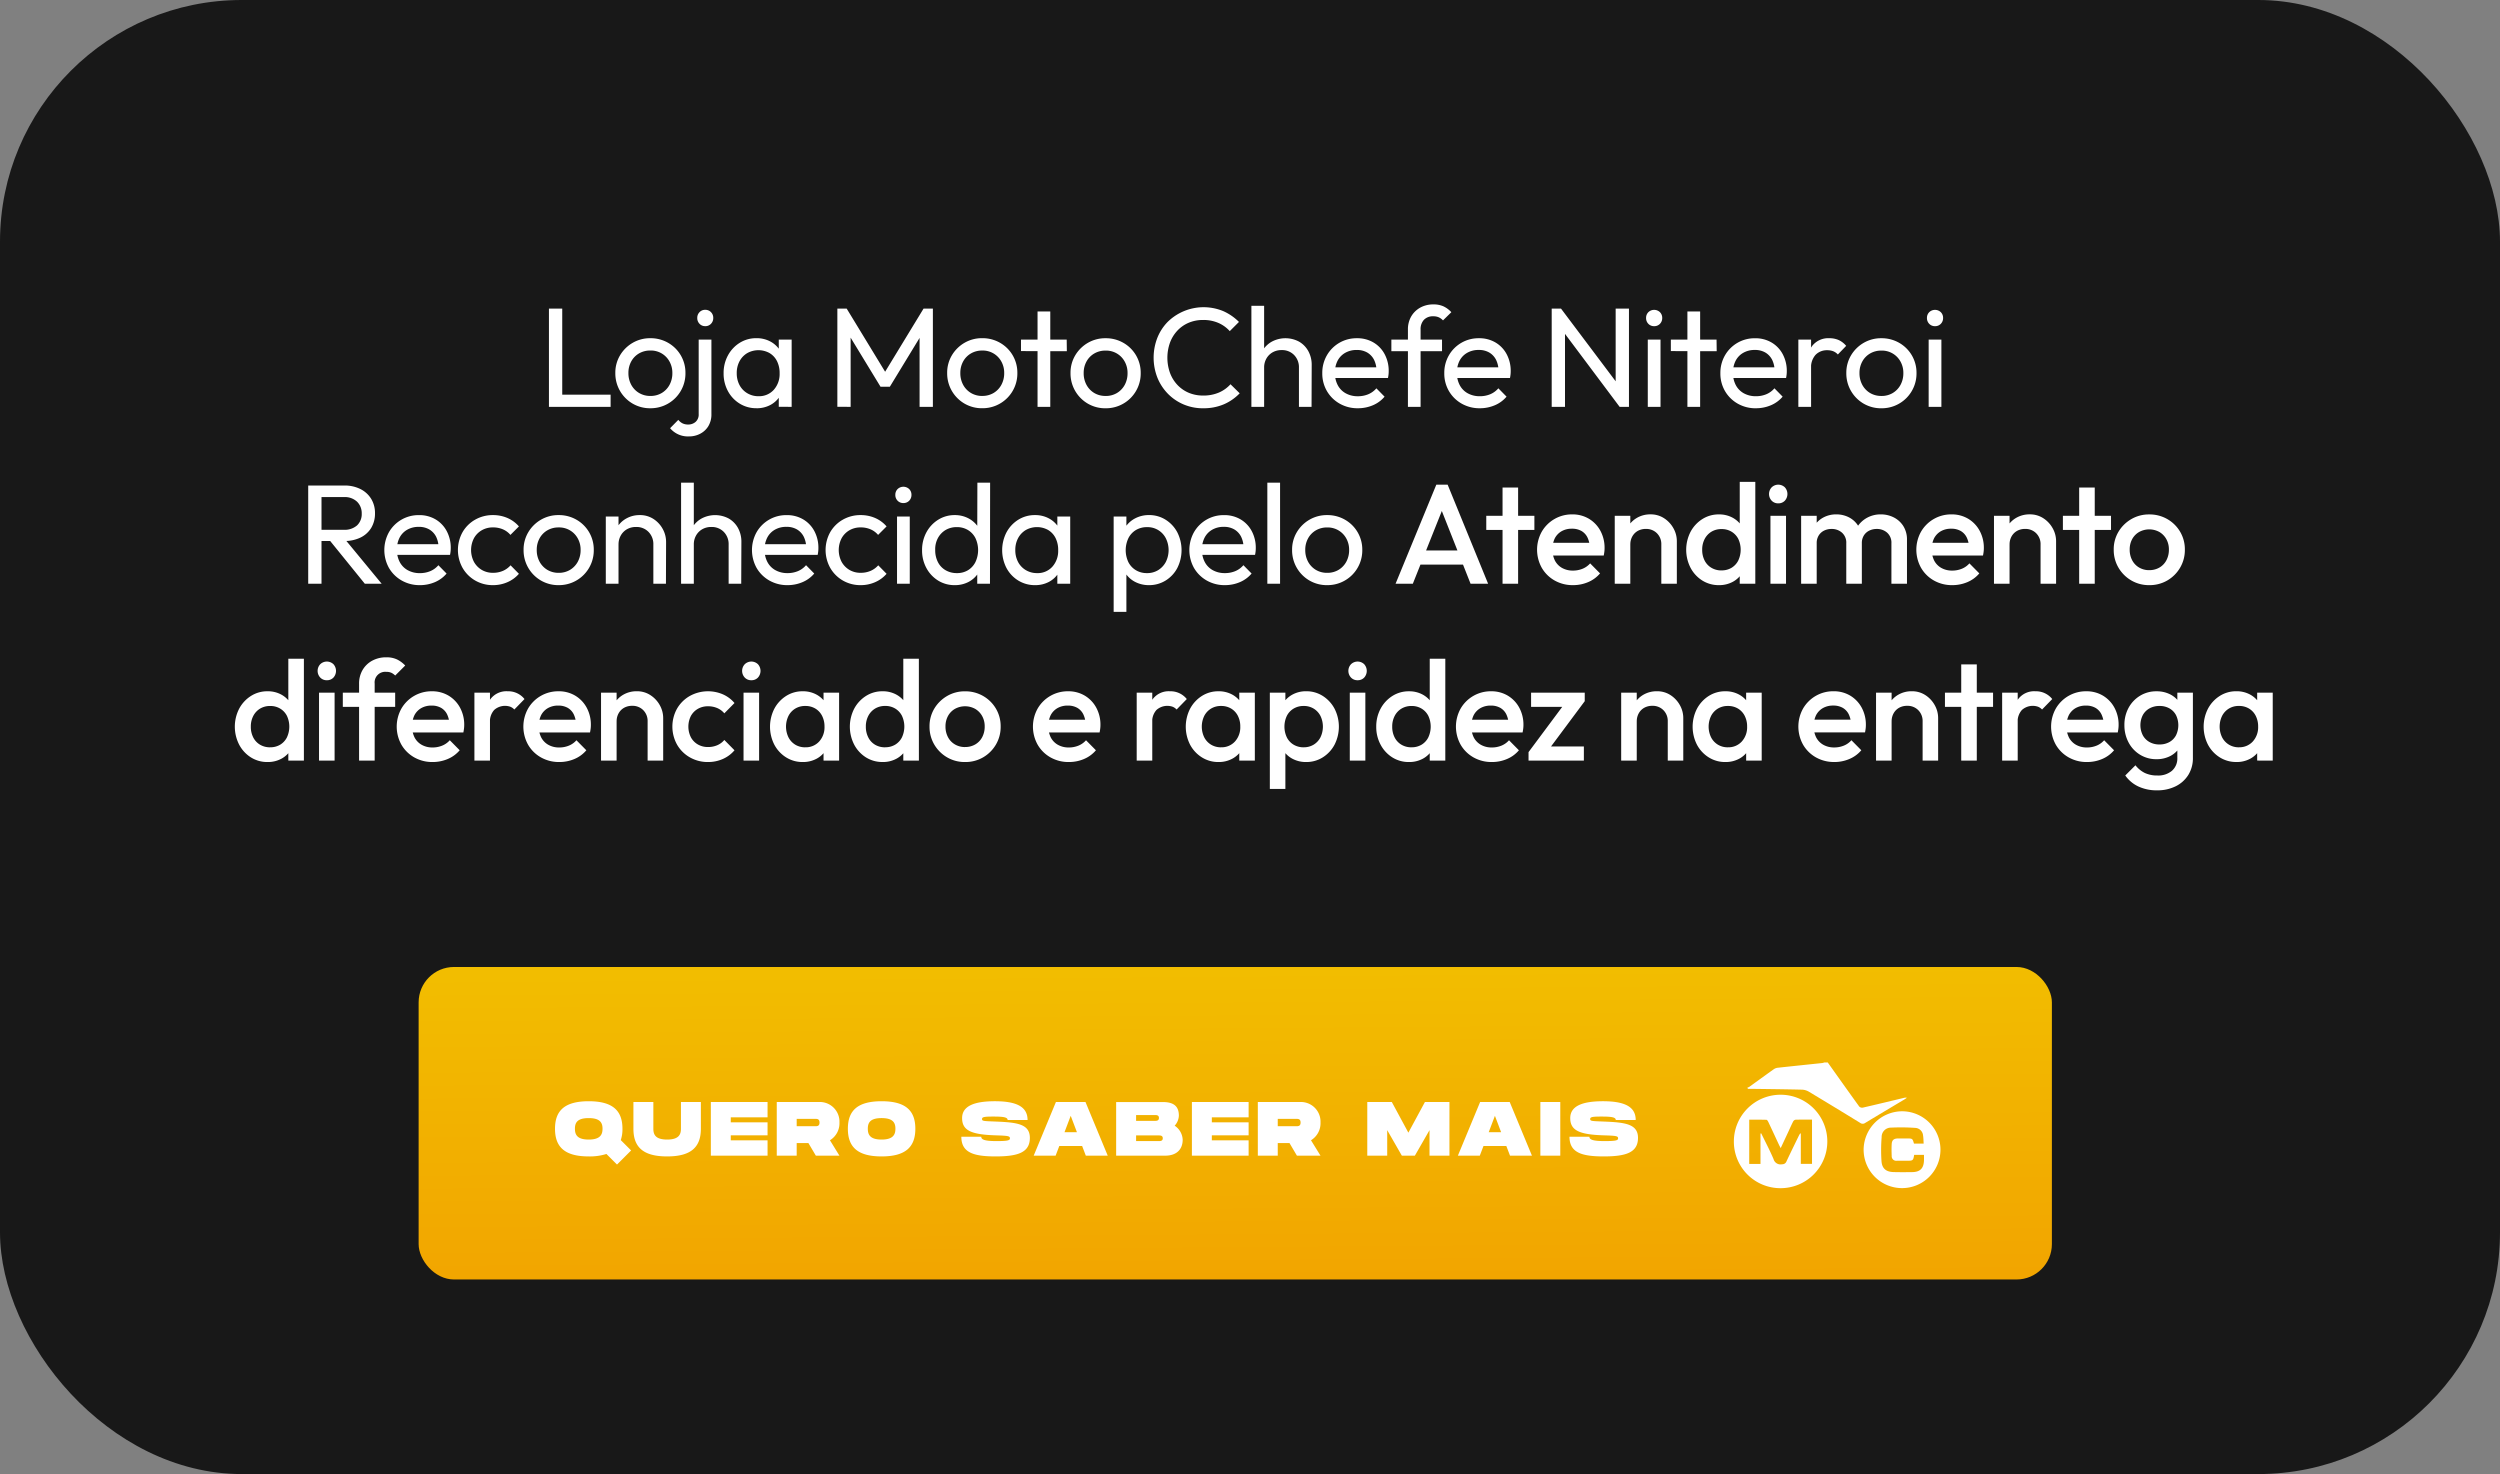
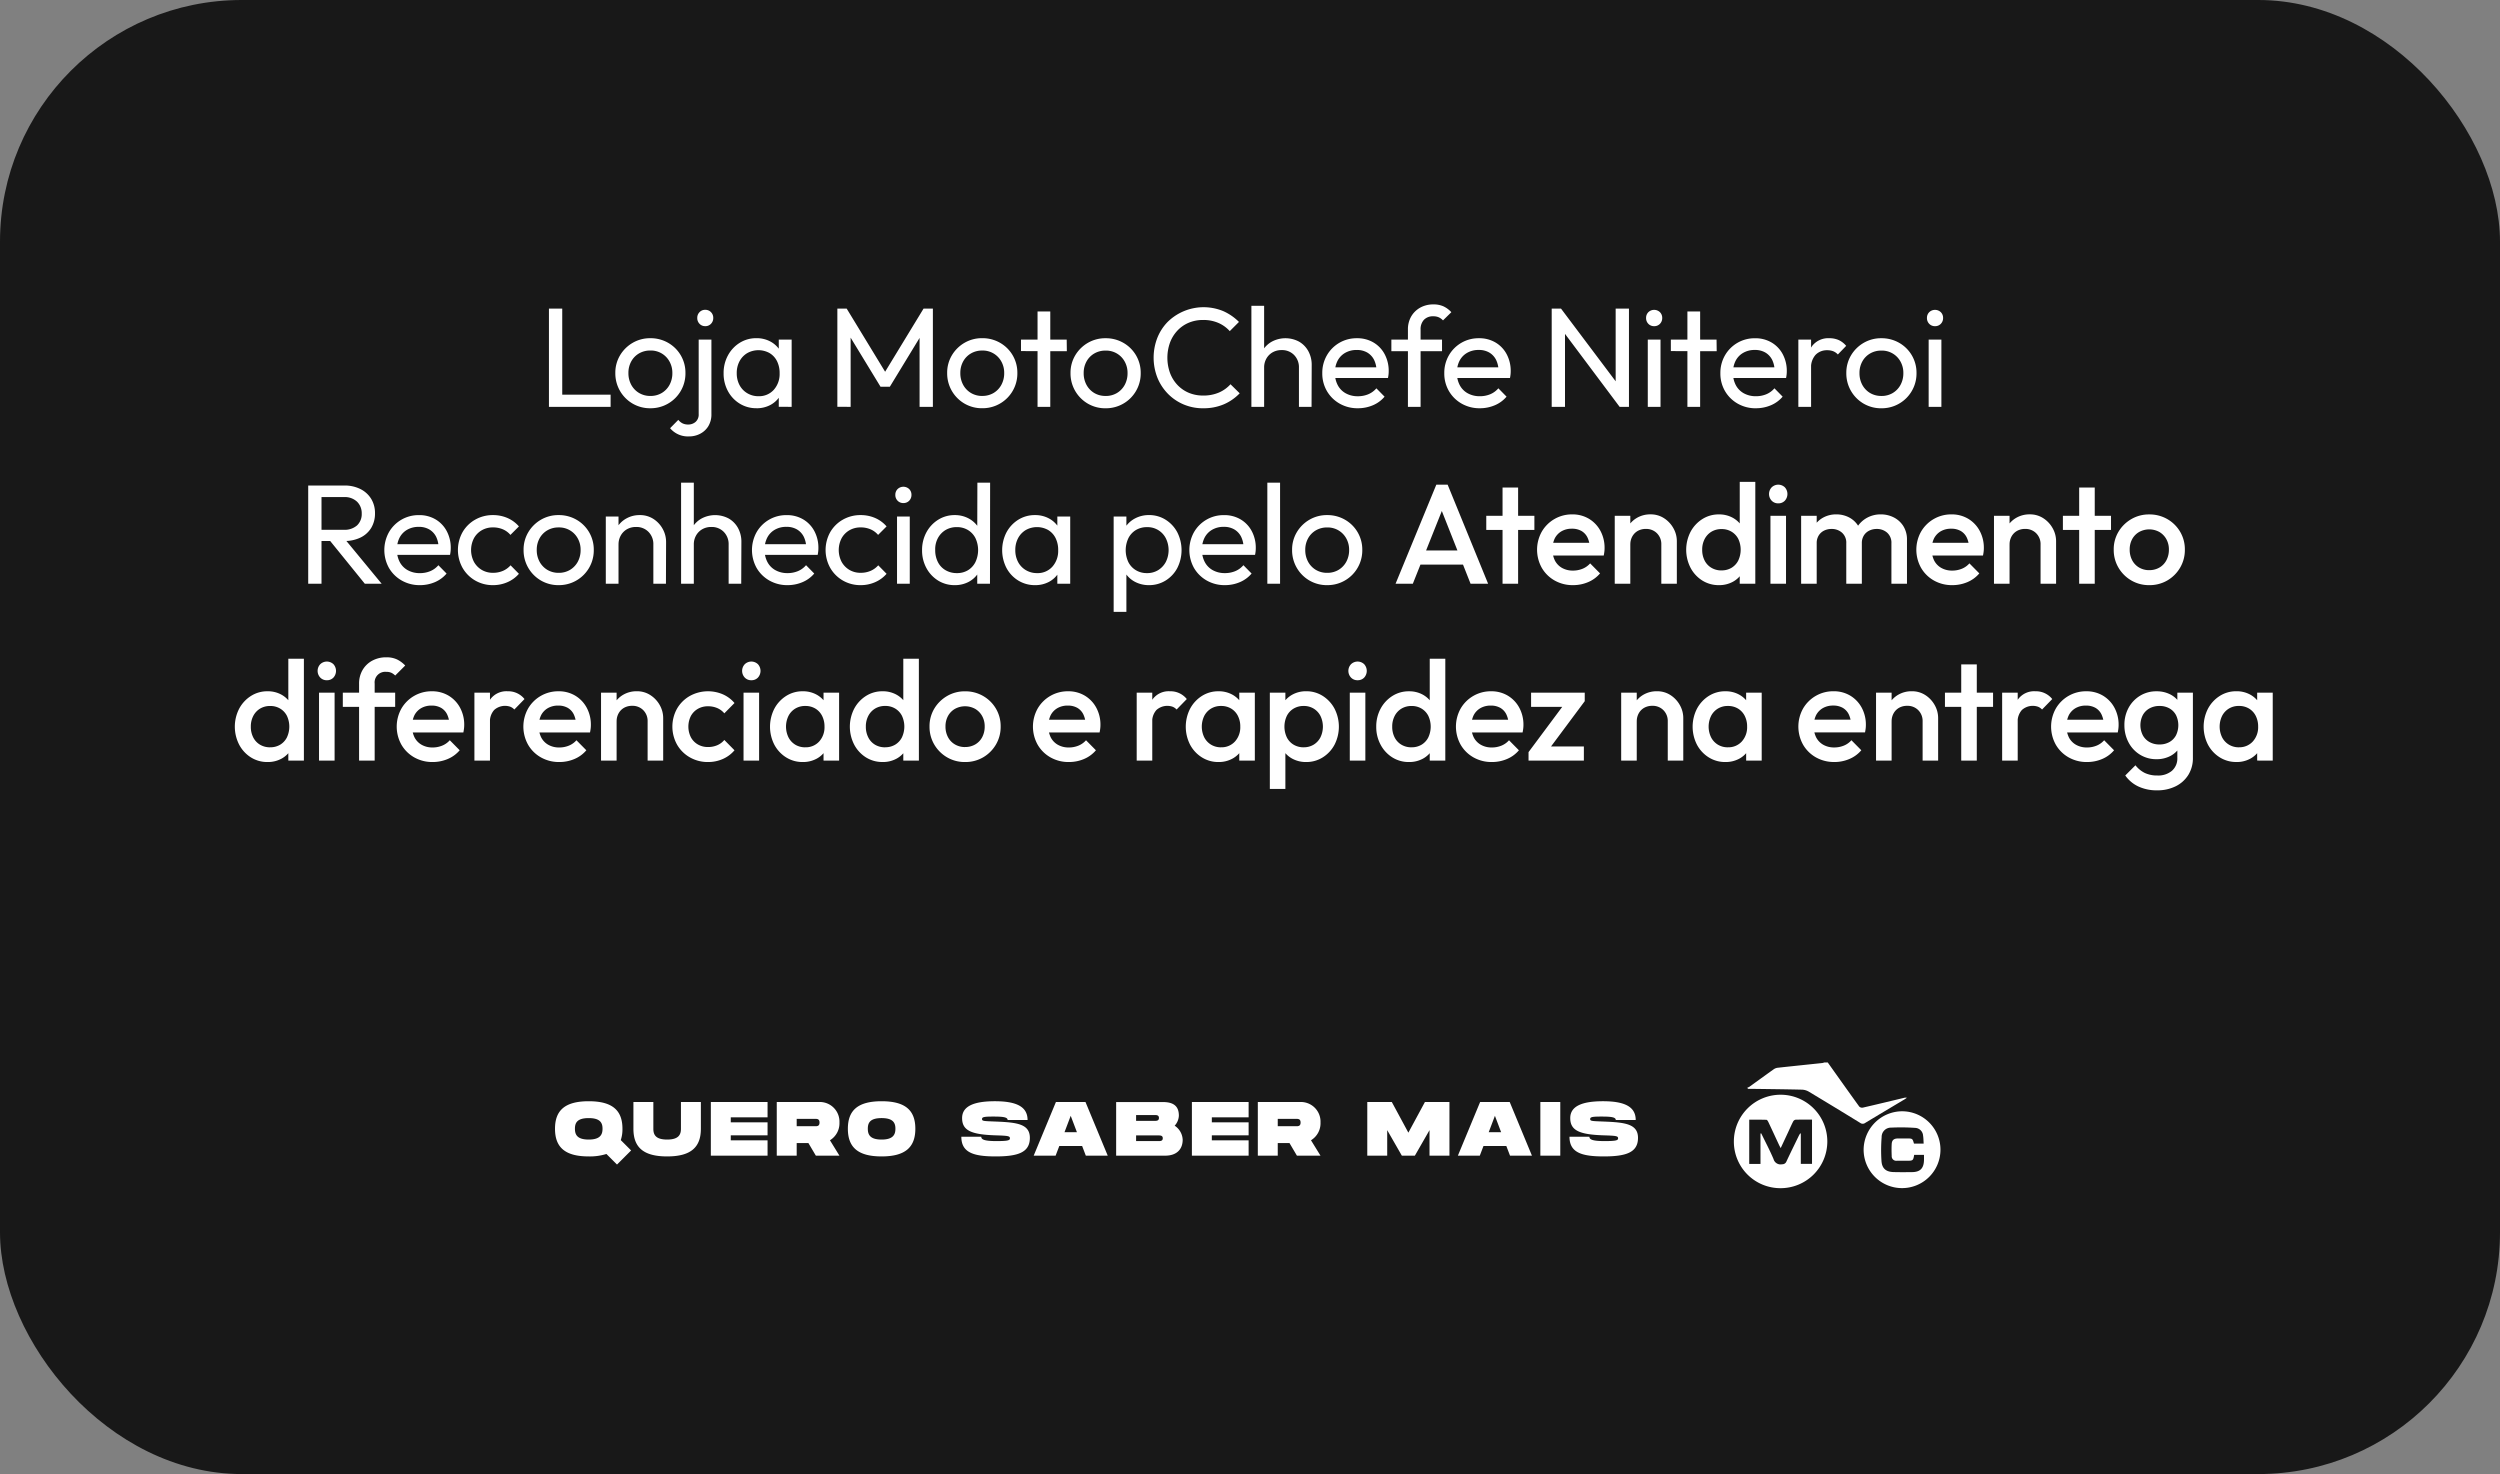
<svg xmlns="http://www.w3.org/2000/svg" width="424" height="250" viewBox="0 0 424 250">
  <rect x="0" y="0" width="424" height="250" fill="#808080" stroke="none" />
  <defs>
    <linearGradient id="a" x1="0.342" y1="-0.314" x2="0.425" y2="1.828" gradientUnits="objectBoundingBox">
      <stop offset="0" stop-color="#f2c500" />
      <stop offset="1" stop-color="#f29100" />
    </linearGradient>
  </defs>
  <g transform="translate(-5748 -4984)">
    <rect width="424" height="250" rx="41" transform="translate(5748 4984)" fill="#181818" />
    <path d="M72.1,24V7.344h2.256V24Zm1.512,0,.024-2.064H82.56V24Zm15.7.24a5.844,5.844,0,0,1-3.024-.792,5.915,5.915,0,0,1-2.928-5.184,5.735,5.735,0,0,1,.792-2.988,5.972,5.972,0,0,1,2.136-2.124A5.844,5.844,0,0,1,89.3,12.36a5.932,5.932,0,0,1,3.012.78,5.814,5.814,0,0,1,2.94,5.124A5.892,5.892,0,0,1,89.3,24.24Zm0-2.088a3.659,3.659,0,0,0,1.92-.5,3.589,3.589,0,0,0,1.32-1.38,4.1,4.1,0,0,0,.48-2,3.906,3.906,0,0,0-.492-1.968A3.579,3.579,0,0,0,89.3,14.448a3.728,3.728,0,0,0-1.92.492,3.525,3.525,0,0,0-1.32,1.356,3.984,3.984,0,0,0-.48,1.968,4.1,4.1,0,0,0,.48,2,3.589,3.589,0,0,0,1.32,1.38A3.659,3.659,0,0,0,89.3,22.152Zm6.552,6.864a3.952,3.952,0,0,1-3.216-1.392l1.392-1.416a2.2,2.2,0,0,0,.732.6,2.155,2.155,0,0,0,.948.192,1.878,1.878,0,0,0,1.248-.444,1.642,1.642,0,0,0,.528-1.332V12.6h2.16V25.2a3.853,3.853,0,0,1-.528,2.088,3.521,3.521,0,0,1-1.392,1.284A4.036,4.036,0,0,1,95.856,29.016Zm2.736-18.7a1.282,1.282,0,0,1-.96-.4,1.373,1.373,0,0,1-.384-1,1.343,1.343,0,0,1,.384-.972,1.282,1.282,0,0,1,.96-.4,1.311,1.311,0,0,1,.984.4,1.343,1.343,0,0,1,.384.972,1.373,1.373,0,0,1-.384,1A1.311,1.311,0,0,1,98.592,10.32Zm8.688,13.92a5.31,5.31,0,0,1-2.832-.78,5.565,5.565,0,0,1-2-2.124,6.218,6.218,0,0,1-.732-3.024,6.218,6.218,0,0,1,.732-3.024,5.688,5.688,0,0,1,1.992-2.136,5.232,5.232,0,0,1,2.844-.792,4.874,4.874,0,0,1,2.316.54,4.33,4.33,0,0,1,2.34,3.684v3.432a4.48,4.48,0,0,1-.684,2.184,4.27,4.27,0,0,1-1.632,1.5A4.926,4.926,0,0,1,107.28,24.24Zm.36-2.04a3.322,3.322,0,0,0,2.592-1.092,4.018,4.018,0,0,0,.984-2.8,4.483,4.483,0,0,0-.444-2.052,3.307,3.307,0,0,0-1.26-1.368,3.881,3.881,0,0,0-3.8.012,3.53,3.53,0,0,0-1.3,1.38,4.187,4.187,0,0,0-.468,2,4.239,4.239,0,0,0,.468,2.028,3.5,3.5,0,0,0,1.308,1.38A3.659,3.659,0,0,0,107.64,22.2Zm3.432,1.8V20.928l.408-2.784-.408-2.76V12.6h2.184V24Zm9.936,0V7.344h1.584l7.056,11.592h-1.08l7.056-11.592h1.584V24h-2.256V11.3l.528.144-5.568,9.144h-1.584l-5.568-9.144.5-.144V24Zm24.576.24a5.844,5.844,0,0,1-3.024-.792,5.915,5.915,0,0,1-2.928-5.184,5.735,5.735,0,0,1,.792-2.988,5.972,5.972,0,0,1,2.136-2.124,5.844,5.844,0,0,1,3.024-.792,5.932,5.932,0,0,1,3.012.78,5.814,5.814,0,0,1,2.94,5.124,5.892,5.892,0,0,1-5.952,5.976Zm0-2.088a3.659,3.659,0,0,0,1.92-.5,3.589,3.589,0,0,0,1.32-1.38,4.1,4.1,0,0,0,.48-2,3.906,3.906,0,0,0-.492-1.968,3.579,3.579,0,0,0-3.228-1.848,3.728,3.728,0,0,0-1.92.492,3.525,3.525,0,0,0-1.32,1.356,3.984,3.984,0,0,0-.48,1.968,4.1,4.1,0,0,0,.48,2,3.589,3.589,0,0,0,1.32,1.38A3.659,3.659,0,0,0,145.584,22.152ZM154.968,24V7.824h2.16V24Zm-2.808-9.456V12.6h7.752l.024,1.968Zm14.352,9.7a5.844,5.844,0,0,1-3.024-.792,5.915,5.915,0,0,1-2.928-5.184,5.735,5.735,0,0,1,.792-2.988,5.972,5.972,0,0,1,2.136-2.124,5.844,5.844,0,0,1,3.024-.792,5.932,5.932,0,0,1,3.012.78,5.814,5.814,0,0,1,2.94,5.124,5.892,5.892,0,0,1-5.952,5.976Zm0-2.088a3.659,3.659,0,0,0,1.92-.5,3.589,3.589,0,0,0,1.32-1.38,4.1,4.1,0,0,0,.48-2,3.906,3.906,0,0,0-.492-1.968,3.579,3.579,0,0,0-3.228-1.848,3.728,3.728,0,0,0-1.92.492,3.525,3.525,0,0,0-1.32,1.356,3.984,3.984,0,0,0-.48,1.968,4.1,4.1,0,0,0,.48,2,3.589,3.589,0,0,0,1.32,1.38A3.659,3.659,0,0,0,166.512,22.152Zm16.544,2.088a8.36,8.36,0,0,1-3.336-.66,8.188,8.188,0,0,1-2.676-1.836,8.337,8.337,0,0,1-1.764-2.736,9.294,9.294,0,0,1,0-6.7,8.2,8.2,0,0,1,1.764-2.724,8.7,8.7,0,0,1,9.444-1.812,8.86,8.86,0,0,1,2.64,1.824l-1.56,1.56a5.569,5.569,0,0,0-1.932-1.392,6.381,6.381,0,0,0-2.6-.5,6.148,6.148,0,0,0-2.424.468,5.638,5.638,0,0,0-1.92,1.332,6.042,6.042,0,0,0-1.26,2.04,7.648,7.648,0,0,0,0,5.136,6.042,6.042,0,0,0,1.26,2.04,5.638,5.638,0,0,0,1.92,1.332,6.148,6.148,0,0,0,2.424.468,6.588,6.588,0,0,0,2.712-.516,5.675,5.675,0,0,0,1.944-1.4l1.56,1.536a8.266,8.266,0,0,1-2.7,1.872A8.686,8.686,0,0,1,183.056,24.24ZM199.3,24V17.352a2.94,2.94,0,0,0-.816-2.136,2.814,2.814,0,0,0-2.112-.84,3.023,3.023,0,0,0-1.548.384,2.815,2.815,0,0,0-1.044,1.056,3.041,3.041,0,0,0-.384,1.536l-.888-.5a4.561,4.561,0,0,1,.576-2.3,4.246,4.246,0,0,1,1.6-1.6,4.9,4.9,0,0,1,4.632-.012,4.161,4.161,0,0,1,1.572,1.608,4.793,4.793,0,0,1,.576,2.376L201.44,24Zm-8.064,0V6.864h2.16V24Zm18.048.24a6.091,6.091,0,0,1-3.072-.78,5.794,5.794,0,0,1-2.16-2.124,5.89,5.89,0,0,1-.792-3.048,5.913,5.913,0,0,1,.78-3.024,5.776,5.776,0,0,1,5.1-2.9,5.37,5.37,0,0,1,2.8.72,5.051,5.051,0,0,1,1.9,1.992,5.984,5.984,0,0,1,.684,2.88q0,.24-.024.516a5.9,5.9,0,0,1-.1.636h-9.624V17.3h8.472l-.792.7a4.285,4.285,0,0,0-.408-1.956A3,3,0,0,0,210.9,14.8a3.452,3.452,0,0,0-1.8-.444,3.849,3.849,0,0,0-1.944.48,3.278,3.278,0,0,0-1.3,1.344,4.312,4.312,0,0,0-.456,2.04,4.4,4.4,0,0,0,.48,2.1,3.373,3.373,0,0,0,1.368,1.392,4.139,4.139,0,0,0,2.04.492,4.53,4.53,0,0,0,1.764-.336,3.649,3.649,0,0,0,1.38-1.008l1.392,1.416a5.314,5.314,0,0,1-2,1.464A6.415,6.415,0,0,1,209.288,24.24Zm8.5-.24V10.9a4.333,4.333,0,0,1,.552-2.22,4.035,4.035,0,0,1,1.524-1.5,4.514,4.514,0,0,1,2.268-.552,4,4,0,0,1,1.7.336,4.248,4.248,0,0,1,1.32.984l-1.416,1.392a2.252,2.252,0,0,0-.7-.516,2.195,2.195,0,0,0-.936-.18,2.084,2.084,0,0,0-1.6.6,2.322,2.322,0,0,0-.564,1.656V24Zm-2.808-9.432V12.6h8.592v1.968Zm15,9.672a6.091,6.091,0,0,1-3.072-.78,5.794,5.794,0,0,1-2.16-2.124,5.89,5.89,0,0,1-.792-3.048,5.913,5.913,0,0,1,.78-3.024,5.776,5.776,0,0,1,5.1-2.9,5.37,5.37,0,0,1,2.8.72,5.051,5.051,0,0,1,1.9,1.992,5.984,5.984,0,0,1,.684,2.88q0,.24-.024.516a5.9,5.9,0,0,1-.1.636h-9.624V17.3h8.472l-.792.7a4.285,4.285,0,0,0-.408-1.956,3,3,0,0,0-1.152-1.248,3.452,3.452,0,0,0-1.8-.444,3.849,3.849,0,0,0-1.944.48,3.278,3.278,0,0,0-1.3,1.344,4.312,4.312,0,0,0-.456,2.04,4.4,4.4,0,0,0,.48,2.1,3.373,3.373,0,0,0,1.368,1.392,4.139,4.139,0,0,0,2.04.492,4.53,4.53,0,0,0,1.764-.336,3.649,3.649,0,0,0,1.38-1.008l1.392,1.416a5.314,5.314,0,0,1-2,1.464A6.415,6.415,0,0,1,229.976,24.24ZM242.168,24V7.344h1.584l.672,2.616V24Zm11.52,0L243.464,10.344l.288-3L254,20.976Zm0,0-.672-2.472V7.344h2.256V24Zm4.776,0V12.6h2.16V24Zm1.08-13.68a1.311,1.311,0,0,1-.984-.4,1.373,1.373,0,0,1-.384-1,1.343,1.343,0,0,1,.384-.972,1.421,1.421,0,0,1,1.968,0,1.343,1.343,0,0,1,.384.972,1.373,1.373,0,0,1-.384,1A1.311,1.311,0,0,1,259.544,10.32ZM265.184,24V7.824h2.16V24Zm-2.808-9.456V12.6h7.752l.024,1.968Zm14.424,9.7a6.091,6.091,0,0,1-3.072-.78,5.794,5.794,0,0,1-2.16-2.124,5.89,5.89,0,0,1-.792-3.048,5.913,5.913,0,0,1,.78-3.024,5.776,5.776,0,0,1,5.1-2.9,5.37,5.37,0,0,1,2.8.72,5.051,5.051,0,0,1,1.9,1.992,5.984,5.984,0,0,1,.684,2.88q0,.24-.024.516a5.894,5.894,0,0,1-.1.636h-9.624V17.3h8.472l-.792.7a4.285,4.285,0,0,0-.408-1.956,3,3,0,0,0-1.152-1.248,3.452,3.452,0,0,0-1.8-.444,3.849,3.849,0,0,0-1.944.48,3.278,3.278,0,0,0-1.3,1.344,4.313,4.313,0,0,0-.456,2.04,4.4,4.4,0,0,0,.48,2.1,3.373,3.373,0,0,0,1.368,1.392,4.139,4.139,0,0,0,2.04.492,4.53,4.53,0,0,0,1.764-.336,3.649,3.649,0,0,0,1.38-1.008l1.392,1.416a5.313,5.313,0,0,1-2,1.464A6.415,6.415,0,0,1,276.8,24.24ZM284,24V12.6h2.16V24Zm2.16-6.5-.816-.36a5.521,5.521,0,0,1,1.008-3.48,3.459,3.459,0,0,1,2.9-1.3,3.9,3.9,0,0,1,1.56.3,3.624,3.624,0,0,1,1.3,1L290.7,15.12a2.159,2.159,0,0,0-.792-.552A2.772,2.772,0,0,0,288.9,14.4a2.665,2.665,0,0,0-1.968.768A3.165,3.165,0,0,0,286.16,17.5Zm11.928,6.744a5.844,5.844,0,0,1-3.024-.792,5.915,5.915,0,0,1-2.928-5.184,5.735,5.735,0,0,1,.792-2.988,5.973,5.973,0,0,1,2.136-2.124,5.844,5.844,0,0,1,3.024-.792,5.932,5.932,0,0,1,3.012.78,5.814,5.814,0,0,1,2.94,5.124,5.892,5.892,0,0,1-5.952,5.976Zm0-2.088a3.659,3.659,0,0,0,1.92-.5,3.59,3.59,0,0,0,1.32-1.38,4.1,4.1,0,0,0,.48-2,3.906,3.906,0,0,0-.492-1.968,3.579,3.579,0,0,0-3.228-1.848,3.728,3.728,0,0,0-1.92.492,3.525,3.525,0,0,0-1.32,1.356,3.984,3.984,0,0,0-.48,1.968,4.1,4.1,0,0,0,.48,2,3.59,3.59,0,0,0,1.32,1.38A3.659,3.659,0,0,0,298.088,22.152ZM306.1,24V12.6h2.16V24Zm1.08-13.68a1.311,1.311,0,0,1-.984-.4,1.373,1.373,0,0,1-.384-1,1.343,1.343,0,0,1,.384-.972,1.421,1.421,0,0,1,1.968,0,1.343,1.343,0,0,1,.384.972,1.373,1.373,0,0,1-.384,1A1.311,1.311,0,0,1,307.184,10.32ZM32.784,46.752v-1.9H37.3a3.171,3.171,0,0,0,2.256-.744,2.633,2.633,0,0,0,.792-2.016,2.723,2.723,0,0,0-.78-1.992,3.01,3.01,0,0,0-2.244-.792H32.784V37.344h4.608a5.9,5.9,0,0,1,2.76.612,4.465,4.465,0,0,1,1.812,1.668,4.606,4.606,0,0,1,.636,2.424,4.7,4.7,0,0,1-.636,2.472,4.306,4.306,0,0,1-1.812,1.644,6.1,6.1,0,0,1-2.76.588ZM31.272,54V37.344h2.256V54Zm9.6,0-6.048-7.464,2.136-.744L43.728,54Zm9.336.24a6.091,6.091,0,0,1-3.072-.78,5.794,5.794,0,0,1-2.16-2.124,6.257,6.257,0,0,1-.012-6.072,5.776,5.776,0,0,1,5.1-2.9,5.37,5.37,0,0,1,2.8.72,5.051,5.051,0,0,1,1.9,1.992,5.984,5.984,0,0,1,.684,2.88q0,.24-.024.516a5.9,5.9,0,0,1-.1.636H45.7V47.3h8.472l-.792.7a4.285,4.285,0,0,0-.408-1.956A3,3,0,0,0,51.816,44.8a3.452,3.452,0,0,0-1.8-.444,3.849,3.849,0,0,0-1.944.48,3.278,3.278,0,0,0-1.3,1.344,4.312,4.312,0,0,0-.456,2.04,4.4,4.4,0,0,0,.48,2.1,3.373,3.373,0,0,0,1.368,1.392,4.139,4.139,0,0,0,2.04.492,4.53,4.53,0,0,0,1.764-.336,3.649,3.649,0,0,0,1.38-1.008l1.392,1.416a5.314,5.314,0,0,1-2,1.464A6.415,6.415,0,0,1,50.208,54.24Zm12.408,0a5.908,5.908,0,0,1-3.036-.792A5.792,5.792,0,0,1,57.444,51.3a6.229,6.229,0,0,1,0-6.036A5.729,5.729,0,0,1,59.58,43.14a5.978,5.978,0,0,1,3.036-.78,6.056,6.056,0,0,1,2.448.492,5.43,5.43,0,0,1,1.944,1.428l-1.44,1.44a3.428,3.428,0,0,0-1.284-.948,4.191,4.191,0,0,0-1.668-.324,3.728,3.728,0,0,0-1.92.492,3.525,3.525,0,0,0-1.32,1.356,4.373,4.373,0,0,0,0,3.984,3.613,3.613,0,0,0,1.32,1.368,3.659,3.659,0,0,0,1.92.5,4.191,4.191,0,0,0,1.668-.324,3.643,3.643,0,0,0,1.308-.948l1.416,1.44a5.431,5.431,0,0,1-1.932,1.416A6.015,6.015,0,0,1,62.616,54.24Zm11.136,0a5.844,5.844,0,0,1-3.024-.792A5.915,5.915,0,0,1,67.8,48.264a5.735,5.735,0,0,1,.792-2.988,5.972,5.972,0,0,1,2.136-2.124,5.844,5.844,0,0,1,3.024-.792,5.932,5.932,0,0,1,3.012.78,5.814,5.814,0,0,1,2.94,5.124,5.892,5.892,0,0,1-5.952,5.976Zm0-2.088a3.659,3.659,0,0,0,1.92-.5,3.589,3.589,0,0,0,1.32-1.38,4.1,4.1,0,0,0,.48-2A3.906,3.906,0,0,0,76.98,46.3a3.579,3.579,0,0,0-3.228-1.848,3.728,3.728,0,0,0-1.92.492,3.525,3.525,0,0,0-1.32,1.356,3.984,3.984,0,0,0-.48,1.968,4.1,4.1,0,0,0,.48,2,3.589,3.589,0,0,0,1.32,1.38A3.659,3.659,0,0,0,73.752,52.152ZM89.808,54V47.352a2.94,2.94,0,0,0-.816-2.136,2.814,2.814,0,0,0-2.112-.84,3.023,3.023,0,0,0-1.548.384,2.815,2.815,0,0,0-1.044,1.056,3.041,3.041,0,0,0-.384,1.536l-.888-.5a4.561,4.561,0,0,1,.576-2.3,4.246,4.246,0,0,1,1.6-1.6A4.553,4.553,0,0,1,87.5,42.36a4.151,4.151,0,0,1,2.316.648A4.693,4.693,0,0,1,91.392,44.7a4.526,4.526,0,0,1,.576,2.22L91.944,54Zm-8.064,0V42.6H83.9V54Zm20.832,0V47.352a2.94,2.94,0,0,0-.816-2.136,2.814,2.814,0,0,0-2.112-.84,3.023,3.023,0,0,0-1.548.384,2.815,2.815,0,0,0-1.044,1.056,3.041,3.041,0,0,0-.384,1.536l-.888-.5a4.561,4.561,0,0,1,.576-2.3,4.246,4.246,0,0,1,1.6-1.6,4.9,4.9,0,0,1,4.632-.012,4.161,4.161,0,0,1,1.572,1.608,4.793,4.793,0,0,1,.576,2.376L104.712,54Zm-8.064,0V36.864h2.16V54Zm18.048.24a6.091,6.091,0,0,1-3.072-.78,5.794,5.794,0,0,1-2.16-2.124,6.256,6.256,0,0,1-.012-6.072,5.776,5.776,0,0,1,5.1-2.9,5.37,5.37,0,0,1,2.8.72,5.051,5.051,0,0,1,1.9,1.992,5.984,5.984,0,0,1,.684,2.88q0,.24-.024.516a5.9,5.9,0,0,1-.1.636h-9.624V47.3h8.472l-.792.7a4.285,4.285,0,0,0-.408-1.956,3,3,0,0,0-1.152-1.248,3.452,3.452,0,0,0-1.8-.444,3.849,3.849,0,0,0-1.944.48,3.278,3.278,0,0,0-1.3,1.344,4.312,4.312,0,0,0-.456,2.04,4.4,4.4,0,0,0,.48,2.1,3.373,3.373,0,0,0,1.368,1.392,4.139,4.139,0,0,0,2.04.492,4.53,4.53,0,0,0,1.764-.336,3.649,3.649,0,0,0,1.38-1.008l1.392,1.416a5.314,5.314,0,0,1-2,1.464A6.415,6.415,0,0,1,112.56,54.24Zm12.408,0a5.908,5.908,0,0,1-3.036-.792A5.792,5.792,0,0,1,119.8,51.3a6.229,6.229,0,0,1,0-6.036,5.729,5.729,0,0,1,2.136-2.124,5.978,5.978,0,0,1,3.036-.78,6.056,6.056,0,0,1,2.448.492,5.43,5.43,0,0,1,1.944,1.428l-1.44,1.44a3.428,3.428,0,0,0-1.284-.948,4.191,4.191,0,0,0-1.668-.324,3.728,3.728,0,0,0-1.92.492,3.525,3.525,0,0,0-1.32,1.356,4.373,4.373,0,0,0,0,3.984,3.613,3.613,0,0,0,1.32,1.368,3.659,3.659,0,0,0,1.92.5,4.191,4.191,0,0,0,1.668-.324,3.643,3.643,0,0,0,1.308-.948l1.416,1.44a5.431,5.431,0,0,1-1.932,1.416A6.015,6.015,0,0,1,124.968,54.24Zm6.168-.24V42.6h2.16V54Zm1.08-13.68a1.311,1.311,0,0,1-.984-.4,1.373,1.373,0,0,1-.384-1,1.343,1.343,0,0,1,.384-.972,1.421,1.421,0,0,1,1.968,0,1.343,1.343,0,0,1,.384.972,1.373,1.373,0,0,1-.384,1A1.311,1.311,0,0,1,132.216,40.32Zm8.712,13.92a5.232,5.232,0,0,1-2.832-.78,5.627,5.627,0,0,1-1.98-2.124,6.169,6.169,0,0,1-.732-3,6.268,6.268,0,0,1,.732-3.048,5.688,5.688,0,0,1,1.992-2.136,5.19,5.19,0,0,1,2.82-.792,4.893,4.893,0,0,1,2.3.54,4.468,4.468,0,0,1,1.668,1.488,4.309,4.309,0,0,1,.708,2.2v3.432a4.409,4.409,0,0,1-.7,2.184,4.339,4.339,0,0,1-1.656,1.5A4.945,4.945,0,0,1,140.928,54.24Zm.36-2.04a3.537,3.537,0,0,0,1.884-.492,3.4,3.4,0,0,0,1.26-1.38,4.764,4.764,0,0,0,0-4.068,3.388,3.388,0,0,0-1.272-1.368,3.554,3.554,0,0,0-1.872-.492,3.647,3.647,0,0,0-1.92.492,3.558,3.558,0,0,0-1.3,1.368,3.976,3.976,0,0,0-.456,2.028,4.4,4.4,0,0,0,.456,2.04,3.321,3.321,0,0,0,1.3,1.38A3.728,3.728,0,0,0,141.288,52.2ZM146.9,54h-2.16V50.928l.408-2.784-.408-2.76.024-8.52h2.16Zm7.632.24a5.31,5.31,0,0,1-2.832-.78,5.565,5.565,0,0,1-2-2.124,6.612,6.612,0,0,1,0-6.048,5.688,5.688,0,0,1,1.992-2.136,5.232,5.232,0,0,1,2.844-.792,4.874,4.874,0,0,1,2.316.54,4.33,4.33,0,0,1,2.34,3.684v3.432a4.48,4.48,0,0,1-.684,2.184,4.27,4.27,0,0,1-1.632,1.5A4.926,4.926,0,0,1,154.536,54.24Zm.36-2.04a3.322,3.322,0,0,0,2.592-1.092,4.018,4.018,0,0,0,.984-2.8,4.483,4.483,0,0,0-.444-2.052,3.307,3.307,0,0,0-1.26-1.368,3.881,3.881,0,0,0-3.8.012,3.53,3.53,0,0,0-1.3,1.38,4.187,4.187,0,0,0-.468,2,4.239,4.239,0,0,0,.468,2.028,3.5,3.5,0,0,0,1.308,1.38A3.659,3.659,0,0,0,154.9,52.2Zm3.432,1.8V50.928l.408-2.784-.408-2.76V42.6h2.184V54Zm15.552.24a5.017,5.017,0,0,1-2.34-.54,4.316,4.316,0,0,1-1.668-1.5,4.409,4.409,0,0,1-.7-2.184V46.584a4.309,4.309,0,0,1,.708-2.2,4.444,4.444,0,0,1,1.68-1.488,4.965,4.965,0,0,1,2.316-.54,5.19,5.19,0,0,1,2.82.792,5.6,5.6,0,0,1,1.98,2.136,6.71,6.71,0,0,1,0,6.048,5.505,5.505,0,0,1-1.98,2.124A5.249,5.249,0,0,1,173.88,54.24Zm-.36-2.04a3.534,3.534,0,0,0,1.9-.5,3.649,3.649,0,0,0,1.3-1.38,4.5,4.5,0,0,0,0-4.044,3.465,3.465,0,0,0-3.168-1.872,3.6,3.6,0,0,0-1.9.492,3.37,3.37,0,0,0-1.272,1.38,4.768,4.768,0,0,0-.012,4.044,3.362,3.362,0,0,0,1.272,1.38A3.551,3.551,0,0,0,173.52,52.2Zm-5.64,6.576V42.6h2.16v3l-.408,2.76.408,2.784v7.632Zm18.864-4.536a6.091,6.091,0,0,1-3.072-.78,5.794,5.794,0,0,1-2.16-2.124,6.256,6.256,0,0,1-.012-6.072,5.776,5.776,0,0,1,5.1-2.9,5.37,5.37,0,0,1,2.8.72,5.051,5.051,0,0,1,1.9,1.992,5.984,5.984,0,0,1,.684,2.88q0,.24-.024.516a5.9,5.9,0,0,1-.1.636h-9.624V47.3H190.7l-.792.7a4.285,4.285,0,0,0-.408-1.956,3,3,0,0,0-1.152-1.248,3.452,3.452,0,0,0-1.8-.444,3.849,3.849,0,0,0-1.944.48,3.278,3.278,0,0,0-1.3,1.344,4.312,4.312,0,0,0-.456,2.04,4.4,4.4,0,0,0,.48,2.1,3.373,3.373,0,0,0,1.368,1.392,4.139,4.139,0,0,0,2.04.492,4.53,4.53,0,0,0,1.764-.336,3.649,3.649,0,0,0,1.38-1.008l1.392,1.416a5.314,5.314,0,0,1-2,1.464A6.415,6.415,0,0,1,186.744,54.24Zm7.2-.24V36.864h2.16V54Zm10.152.24a5.844,5.844,0,0,1-3.024-.792,5.915,5.915,0,0,1-2.928-5.184,5.735,5.735,0,0,1,.792-2.988,5.972,5.972,0,0,1,2.136-2.124,5.844,5.844,0,0,1,3.024-.792,5.932,5.932,0,0,1,3.012.78,5.814,5.814,0,0,1,2.94,5.124A5.892,5.892,0,0,1,204.1,54.24Zm0-2.088a3.659,3.659,0,0,0,1.92-.5,3.589,3.589,0,0,0,1.32-1.38,4.1,4.1,0,0,0,.48-2,3.906,3.906,0,0,0-.492-1.968,3.579,3.579,0,0,0-3.228-1.848,3.728,3.728,0,0,0-1.92.492,3.525,3.525,0,0,0-1.32,1.356,3.984,3.984,0,0,0-.48,1.968,4.1,4.1,0,0,0,.48,2,3.589,3.589,0,0,0,1.32,1.38A3.659,3.659,0,0,0,204.1,52.152ZM215.688,54,222.6,37.2h1.92L231.384,54h-2.976l-5.376-13.608h1.008L218.616,54Zm3.408-3.24v-2.4H228v2.4ZM233.832,54V37.68h2.64V54Zm-2.76-9.12v-2.4h8.16v2.4Zm14.712,9.36a6.2,6.2,0,0,1-3.108-.78,5.8,5.8,0,0,1-2.184-2.148,6.289,6.289,0,0,1-.012-6.132,5.891,5.891,0,0,1,5.16-2.94,5.406,5.406,0,0,1,2.844.744,5.3,5.3,0,0,1,1.944,2.04,6.056,6.056,0,0,1,.708,2.952,4.933,4.933,0,0,1-.036.588q-.036.3-.108.66h-9.456v-2.16h8.088l-.984.864a4.4,4.4,0,0,0-.408-1.776,2.575,2.575,0,0,0-1.02-1.1,3.174,3.174,0,0,0-1.62-.384,3.428,3.428,0,0,0-1.752.432,2.953,2.953,0,0,0-1.152,1.212,4.41,4.41,0,0,0,.024,3.756,3.046,3.046,0,0,0,1.224,1.26,3.666,3.666,0,0,0,1.824.444,4.267,4.267,0,0,0,1.644-.312,3.427,3.427,0,0,0,1.284-.912l1.68,1.7a5.389,5.389,0,0,1-2.04,1.488A6.5,6.5,0,0,1,245.784,54.24ZM260.76,54V47.352a2.591,2.591,0,0,0-.732-1.9,2.528,2.528,0,0,0-1.884-.744,2.734,2.734,0,0,0-1.38.336,2.416,2.416,0,0,0-.924.936,2.752,2.752,0,0,0-.336,1.368l-1.032-.576a4.676,4.676,0,0,1,.576-2.34,4.246,4.246,0,0,1,1.584-1.608,4.487,4.487,0,0,1,2.3-.588,4.111,4.111,0,0,1,2.3.66,4.756,4.756,0,0,1,1.584,1.7,4.437,4.437,0,0,1,.576,2.172V54Zm-7.9,0V42.48h2.64V54Zm17.664.24a5.189,5.189,0,0,1-2.808-.78,5.672,5.672,0,0,1-1.992-2.148,6.688,6.688,0,0,1-.012-6.108,5.757,5.757,0,0,1,1.992-2.16,5.132,5.132,0,0,1,2.82-.8,4.755,4.755,0,0,1,2.34.564,4.3,4.3,0,0,1,1.62,1.548,4.2,4.2,0,0,1,.6,2.232V49.9a4.267,4.267,0,0,1-.588,2.232,4.189,4.189,0,0,1-1.62,1.548A4.824,4.824,0,0,1,270.528,54.24Zm.432-2.5a3.244,3.244,0,0,0,1.716-.444,3.041,3.041,0,0,0,1.14-1.236,4.308,4.308,0,0,0,0-3.66,3.059,3.059,0,0,0-1.14-1.224,3.2,3.2,0,0,0-1.692-.444,3.244,3.244,0,0,0-1.716.444,3.124,3.124,0,0,0-1.152,1.236,3.835,3.835,0,0,0-.42,1.824,3.927,3.927,0,0,0,.408,1.824,3.015,3.015,0,0,0,1.152,1.236A3.261,3.261,0,0,0,270.96,51.744ZM276.7,54h-2.64V50.9l.456-2.808-.456-2.784V36.72h2.64Zm2.568,0V42.48h2.64V54Zm1.32-13.632a1.493,1.493,0,0,1-1.116-.456,1.655,1.655,0,0,1,0-2.256,1.608,1.608,0,0,1,2.244,0,1.689,1.689,0,0,1,0,2.256A1.483,1.483,0,0,1,280.584,40.368ZM284.472,54V42.48h2.64V54Zm7.656,0V47.136a2.26,2.26,0,0,0-.72-1.788,2.586,2.586,0,0,0-1.776-.636,2.784,2.784,0,0,0-1.284.288,2.243,2.243,0,0,0-.9.828,2.428,2.428,0,0,0-.336,1.308l-1.032-.576a4.349,4.349,0,0,1,.576-2.28,4.073,4.073,0,0,1,1.56-1.5,4.513,4.513,0,0,1,2.208-.54,4.6,4.6,0,0,1,2.208.528,3.985,3.985,0,0,1,1.56,1.488,4.4,4.4,0,0,1,.576,2.3V54Zm7.656,0V47.136a2.26,2.26,0,0,0-.72-1.788,2.586,2.586,0,0,0-1.776-.636,2.8,2.8,0,0,0-1.272.288,2.224,2.224,0,0,0-.912.828,2.428,2.428,0,0,0-.336,1.308l-1.488-.576a4.774,4.774,0,0,1,.768-2.28,4.554,4.554,0,0,1,1.668-1.5,4.721,4.721,0,0,1,2.244-.54,4.787,4.787,0,0,1,2.256.528,4.113,4.113,0,0,1,1.608,1.488,4.26,4.26,0,0,1,.6,2.3V54Zm10.32.24A6.2,6.2,0,0,1,307,53.46a5.8,5.8,0,0,1-2.184-2.148,6.289,6.289,0,0,1-.012-6.132,5.891,5.891,0,0,1,5.16-2.94,5.406,5.406,0,0,1,2.844.744,5.3,5.3,0,0,1,1.944,2.04,6.056,6.056,0,0,1,.708,2.952,4.93,4.93,0,0,1-.036.588q-.036.3-.108.66h-9.456v-2.16h8.088l-.984.864a4.4,4.4,0,0,0-.408-1.776,2.575,2.575,0,0,0-1.02-1.1,3.174,3.174,0,0,0-1.62-.384,3.428,3.428,0,0,0-1.752.432,2.953,2.953,0,0,0-1.152,1.212,4.41,4.41,0,0,0,.024,3.756,3.047,3.047,0,0,0,1.224,1.26,3.667,3.667,0,0,0,1.824.444,4.267,4.267,0,0,0,1.644-.312,3.427,3.427,0,0,0,1.284-.912l1.68,1.7a5.388,5.388,0,0,1-2.04,1.488A6.5,6.5,0,0,1,310.1,54.24ZM325.08,54V47.352a2.591,2.591,0,0,0-.732-1.9,2.528,2.528,0,0,0-1.884-.744,2.734,2.734,0,0,0-1.38.336,2.417,2.417,0,0,0-.924.936,2.752,2.752,0,0,0-.336,1.368l-1.032-.576a4.676,4.676,0,0,1,.576-2.34,4.246,4.246,0,0,1,1.584-1.608,4.487,4.487,0,0,1,2.3-.588,4.111,4.111,0,0,1,2.3.66,4.756,4.756,0,0,1,1.584,1.7,4.437,4.437,0,0,1,.576,2.172V54Zm-7.9,0V42.48h2.64V54Zm14.448,0V37.68h2.64V54Zm-2.76-9.12v-2.4h8.16v2.4Zm14.64,9.36a5.9,5.9,0,0,1-3.048-.8,6.014,6.014,0,0,1-2.172-2.172,5.9,5.9,0,0,1-.8-3.048,5.777,5.777,0,0,1,.8-3.024,6.075,6.075,0,0,1,2.172-2.148,5.9,5.9,0,0,1,3.048-.8,6.019,6.019,0,0,1,3.072.792,5.95,5.95,0,0,1,2.172,2.148,5.84,5.84,0,0,1,.8,3.036,5.9,5.9,0,0,1-.8,3.048,6.014,6.014,0,0,1-2.172,2.172A5.949,5.949,0,0,1,343.512,54.24Zm0-2.544a3.371,3.371,0,0,0,1.74-.444,3.072,3.072,0,0,0,1.176-1.236,3.783,3.783,0,0,0,.42-1.8,3.561,3.561,0,0,0-.432-1.776,3.228,3.228,0,0,0-1.176-1.212,3.561,3.561,0,0,0-3.444,0,3.113,3.113,0,0,0-1.176,1.212,3.642,3.642,0,0,0-.42,1.776,3.783,3.783,0,0,0,.42,1.8,3.072,3.072,0,0,0,1.176,1.236A3.324,3.324,0,0,0,343.512,51.7ZM24.372,84.24a5.189,5.189,0,0,1-2.808-.78,5.672,5.672,0,0,1-1.992-2.148A6.688,6.688,0,0,1,19.56,75.2a5.757,5.757,0,0,1,1.992-2.16,5.132,5.132,0,0,1,2.82-.8,4.755,4.755,0,0,1,2.34.564,4.3,4.3,0,0,1,1.62,1.548,4.2,4.2,0,0,1,.6,2.232V79.9a4.267,4.267,0,0,1-.588,2.232,4.189,4.189,0,0,1-1.62,1.548A4.824,4.824,0,0,1,24.372,84.24Zm.432-2.5A3.244,3.244,0,0,0,26.52,81.3a3.041,3.041,0,0,0,1.14-1.236,4.308,4.308,0,0,0,0-3.66,3.059,3.059,0,0,0-1.14-1.224,3.2,3.2,0,0,0-1.692-.444,3.244,3.244,0,0,0-1.716.444,3.124,3.124,0,0,0-1.152,1.236,3.835,3.835,0,0,0-.42,1.824,3.928,3.928,0,0,0,.408,1.824A3.015,3.015,0,0,0,23.1,81.3,3.261,3.261,0,0,0,24.8,81.744ZM30.54,84H27.9V80.9l.456-2.808L27.9,75.312V66.72h2.64Zm2.568,0V72.48h2.64V84Zm1.32-13.632a1.493,1.493,0,0,1-1.116-.456,1.655,1.655,0,0,1,0-2.256,1.608,1.608,0,0,1,2.244,0,1.689,1.689,0,0,1,0,2.256A1.483,1.483,0,0,1,34.428,70.368ZM39.9,84V70.968a4.535,4.535,0,0,1,.588-2.328,4.2,4.2,0,0,1,1.632-1.584,4.911,4.911,0,0,1,2.412-.576,4.1,4.1,0,0,1,1.8.36,4.911,4.911,0,0,1,1.392,1.032l-1.7,1.7a2.4,2.4,0,0,0-.624-.456,1.932,1.932,0,0,0-.864-.168,1.8,1.8,0,0,0-1.992,1.992V84Zm-2.76-9.12v-2.4h8.88v2.4Zm15.24,9.36a6.2,6.2,0,0,1-3.108-.78,5.8,5.8,0,0,1-2.184-2.148,6.289,6.289,0,0,1-.012-6.132,5.891,5.891,0,0,1,5.16-2.94,5.406,5.406,0,0,1,2.844.744,5.3,5.3,0,0,1,1.944,2.04,6.056,6.056,0,0,1,.708,2.952,4.934,4.934,0,0,1-.036.588q-.036.3-.108.66H48.132v-2.16H56.22l-.984.864a4.4,4.4,0,0,0-.408-1.776,2.575,2.575,0,0,0-1.02-1.1,3.174,3.174,0,0,0-1.62-.384,3.428,3.428,0,0,0-1.752.432,2.953,2.953,0,0,0-1.152,1.212,4.41,4.41,0,0,0,.024,3.756,3.046,3.046,0,0,0,1.224,1.26,3.666,3.666,0,0,0,1.824.444A4.267,4.267,0,0,0,54,81.456a3.427,3.427,0,0,0,1.284-.912l1.68,1.7a5.389,5.389,0,0,1-2.04,1.488A6.5,6.5,0,0,1,52.38,84.24ZM59.46,84V72.48H62.1V84Zm2.64-6.408-.912-.456a5.941,5.941,0,0,1,.972-3.54A3.378,3.378,0,0,1,65.1,72.24a3.518,3.518,0,0,1,2.856,1.32l-1.728,1.776a1.82,1.82,0,0,0-.7-.48,2.76,2.76,0,0,0-2.712.552A2.92,2.92,0,0,0,62.1,77.592ZM73.86,84.24a6.2,6.2,0,0,1-3.108-.78,5.8,5.8,0,0,1-2.184-2.148,6.289,6.289,0,0,1-.012-6.132,5.891,5.891,0,0,1,5.16-2.94,5.406,5.406,0,0,1,2.844.744,5.3,5.3,0,0,1,1.944,2.04,6.056,6.056,0,0,1,.708,2.952,4.935,4.935,0,0,1-.036.588q-.036.3-.108.66H69.612v-2.16H77.7l-.984.864a4.4,4.4,0,0,0-.408-1.776,2.575,2.575,0,0,0-1.02-1.1,3.174,3.174,0,0,0-1.62-.384,3.428,3.428,0,0,0-1.752.432,2.953,2.953,0,0,0-1.152,1.212,4.41,4.41,0,0,0,.024,3.756,3.046,3.046,0,0,0,1.224,1.26,3.667,3.667,0,0,0,1.824.444,4.267,4.267,0,0,0,1.644-.312,3.427,3.427,0,0,0,1.284-.912l1.68,1.7a5.389,5.389,0,0,1-2.04,1.488A6.5,6.5,0,0,1,73.86,84.24ZM88.836,84V77.352a2.591,2.591,0,0,0-.732-1.9,2.528,2.528,0,0,0-1.884-.744,2.734,2.734,0,0,0-1.38.336,2.417,2.417,0,0,0-.924.936,2.751,2.751,0,0,0-.336,1.368l-1.032-.576a4.676,4.676,0,0,1,.576-2.34,4.246,4.246,0,0,1,1.584-1.608,4.487,4.487,0,0,1,2.3-.588,4.111,4.111,0,0,1,2.3.66A4.755,4.755,0,0,1,90.9,74.6a4.437,4.437,0,0,1,.576,2.172V84Zm-7.9,0V72.48h2.64V84Zm18.144.24A6.084,6.084,0,0,1,96,83.448a5.8,5.8,0,0,1-2.172-2.16,6.284,6.284,0,0,1,0-6.108A5.83,5.83,0,0,1,96,73.032a6.379,6.379,0,0,1,5.592-.276,5.478,5.478,0,0,1,1.98,1.476l-1.728,1.752a3.189,3.189,0,0,0-1.212-.9,3.927,3.927,0,0,0-1.548-.3,3.371,3.371,0,0,0-1.74.444,3.113,3.113,0,0,0-1.176,1.212,4.041,4.041,0,0,0,0,3.588,3.092,3.092,0,0,0,1.176,1.224,3.371,3.371,0,0,0,1.74.444,3.927,3.927,0,0,0,1.548-.3,3.189,3.189,0,0,0,1.212-.9l1.728,1.752a5.478,5.478,0,0,1-1.98,1.476A6.118,6.118,0,0,1,99.084,84.24Zm6.024-.24V72.48h2.64V84Zm1.32-13.632a1.493,1.493,0,0,1-1.116-.456,1.655,1.655,0,0,1,0-2.256,1.608,1.608,0,0,1,2.244,0,1.689,1.689,0,0,1,0,2.256A1.483,1.483,0,0,1,106.428,70.368ZM115.14,84.24a5.19,5.19,0,0,1-2.82-.792,5.664,5.664,0,0,1-1.992-2.148,6.712,6.712,0,0,1,0-6.1,5.757,5.757,0,0,1,1.992-2.16,5.132,5.132,0,0,1,2.82-.8,4.755,4.755,0,0,1,2.34.564,4.3,4.3,0,0,1,1.62,1.548,4.2,4.2,0,0,1,.6,2.232V79.9a4.267,4.267,0,0,1-.588,2.232,4.189,4.189,0,0,1-1.62,1.548A4.824,4.824,0,0,1,115.14,84.24Zm.432-2.5a3.052,3.052,0,0,0,2.364-.984,3.589,3.589,0,0,0,.9-2.52,3.928,3.928,0,0,0-.408-1.824,3.041,3.041,0,0,0-1.14-1.236,3.244,3.244,0,0,0-1.716-.444,3.2,3.2,0,0,0-1.692.444,3.124,3.124,0,0,0-1.152,1.236,4.171,4.171,0,0,0,0,3.648A3.124,3.124,0,0,0,113.88,81.3,3.2,3.2,0,0,0,115.572,81.744Zm3.1,2.256V80.9l.456-2.808-.456-2.784V72.48h2.64V84Zm10.008.24a5.189,5.189,0,0,1-2.808-.78,5.672,5.672,0,0,1-1.992-2.148,6.688,6.688,0,0,1-.012-6.108,5.757,5.757,0,0,1,1.992-2.16,5.132,5.132,0,0,1,2.82-.8,4.755,4.755,0,0,1,2.34.564,4.3,4.3,0,0,1,1.62,1.548,4.2,4.2,0,0,1,.6,2.232V79.9a4.267,4.267,0,0,1-.588,2.232,4.189,4.189,0,0,1-1.62,1.548A4.824,4.824,0,0,1,128.676,84.24Zm.432-2.5a3.244,3.244,0,0,0,1.716-.444,3.041,3.041,0,0,0,1.14-1.236,4.308,4.308,0,0,0,0-3.66,3.059,3.059,0,0,0-1.14-1.224,3.2,3.2,0,0,0-1.692-.444,3.244,3.244,0,0,0-1.716.444,3.124,3.124,0,0,0-1.152,1.236,3.835,3.835,0,0,0-.42,1.824,3.928,3.928,0,0,0,.408,1.824A3.015,3.015,0,0,0,127.4,81.3,3.261,3.261,0,0,0,129.108,81.744ZM134.844,84H132.2V80.9l.456-2.808-.456-2.784V66.72h2.64Zm7.824.24a5.9,5.9,0,0,1-3.048-.8,6.014,6.014,0,0,1-2.172-2.172,5.9,5.9,0,0,1-.8-3.048,5.776,5.776,0,0,1,.8-3.024,6.075,6.075,0,0,1,2.172-2.148,5.9,5.9,0,0,1,3.048-.8,6.019,6.019,0,0,1,3.072.792,5.949,5.949,0,0,1,2.172,2.148,5.84,5.84,0,0,1,.8,3.036,5.9,5.9,0,0,1-.8,3.048,6.014,6.014,0,0,1-2.172,2.172A5.949,5.949,0,0,1,142.668,84.24Zm0-2.544a3.371,3.371,0,0,0,1.74-.444,3.071,3.071,0,0,0,1.176-1.236,3.783,3.783,0,0,0,.42-1.8,3.561,3.561,0,0,0-.432-1.776,3.228,3.228,0,0,0-1.176-1.212,3.561,3.561,0,0,0-3.444,0,3.113,3.113,0,0,0-1.176,1.212,3.642,3.642,0,0,0-.42,1.776,3.783,3.783,0,0,0,.42,1.8,3.072,3.072,0,0,0,1.176,1.236A3.325,3.325,0,0,0,142.668,81.7Zm17.616,2.544a6.2,6.2,0,0,1-3.108-.78,5.8,5.8,0,0,1-2.184-2.148,6.289,6.289,0,0,1-.012-6.132,5.891,5.891,0,0,1,5.16-2.94,5.406,5.406,0,0,1,2.844.744,5.3,5.3,0,0,1,1.944,2.04,6.056,6.056,0,0,1,.708,2.952,4.933,4.933,0,0,1-.036.588q-.036.3-.108.66h-9.456v-2.16h8.088l-.984.864a4.4,4.4,0,0,0-.408-1.776,2.575,2.575,0,0,0-1.02-1.1,3.174,3.174,0,0,0-1.62-.384,3.428,3.428,0,0,0-1.752.432,2.953,2.953,0,0,0-1.152,1.212,4.41,4.41,0,0,0,.024,3.756,3.046,3.046,0,0,0,1.224,1.26,3.667,3.667,0,0,0,1.824.444,4.267,4.267,0,0,0,1.644-.312,3.427,3.427,0,0,0,1.284-.912l1.68,1.7a5.389,5.389,0,0,1-2.04,1.488A6.5,6.5,0,0,1,160.284,84.24Zm11.5-.24V72.48h2.64V84Zm2.64-6.408-.912-.456a5.941,5.941,0,0,1,.972-3.54,3.378,3.378,0,0,1,2.94-1.356,3.518,3.518,0,0,1,2.856,1.32l-1.728,1.776a1.82,1.82,0,0,0-.7-.48,2.759,2.759,0,0,0-2.712.552A2.92,2.92,0,0,0,174.42,77.592Zm11.232,6.648a5.19,5.19,0,0,1-2.82-.792A5.664,5.664,0,0,1,180.84,81.3a6.712,6.712,0,0,1,0-6.1,5.757,5.757,0,0,1,1.992-2.16,5.132,5.132,0,0,1,2.82-.8,4.755,4.755,0,0,1,2.34.564,4.3,4.3,0,0,1,1.62,1.548,4.2,4.2,0,0,1,.6,2.232V79.9a4.267,4.267,0,0,1-.588,2.232A4.189,4.189,0,0,1,188,83.676,4.824,4.824,0,0,1,185.652,84.24Zm.432-2.5a3.052,3.052,0,0,0,2.364-.984,3.589,3.589,0,0,0,.9-2.52,3.928,3.928,0,0,0-.408-1.824,3.041,3.041,0,0,0-1.14-1.236,3.244,3.244,0,0,0-1.716-.444,3.2,3.2,0,0,0-1.692.444,3.124,3.124,0,0,0-1.152,1.236,4.171,4.171,0,0,0,0,3.648,3.124,3.124,0,0,0,1.152,1.236A3.2,3.2,0,0,0,186.084,81.744ZM189.18,84V80.9l.456-2.808-.456-2.784V72.48h2.64V84Zm11.352.24a4.824,4.824,0,0,1-2.352-.564,4.189,4.189,0,0,1-1.62-1.548,4.267,4.267,0,0,1-.588-2.232V76.584a4.2,4.2,0,0,1,.6-2.232A4.277,4.277,0,0,1,198.2,72.8a4.774,4.774,0,0,1,2.328-.564,5.132,5.132,0,0,1,2.82.8,5.757,5.757,0,0,1,1.992,2.16,6.712,6.712,0,0,1,0,6.1,5.664,5.664,0,0,1-1.992,2.148A5.19,5.19,0,0,1,200.532,84.24Zm-.432-2.5a3.2,3.2,0,0,0,1.692-.444,3.124,3.124,0,0,0,1.152-1.236,4.171,4.171,0,0,0,0-3.648,3.124,3.124,0,0,0-1.152-1.236,3.2,3.2,0,0,0-1.692-.444,3.261,3.261,0,0,0-1.7.444,3.015,3.015,0,0,0-1.152,1.236,4.281,4.281,0,0,0,0,3.648A3.015,3.015,0,0,0,198.4,81.3,3.261,3.261,0,0,0,200.1,81.744ZM194.364,88.8V72.48H197v3.1l-.456,2.808L197,81.168V88.8Zm13.56-4.8V72.48h2.64V84Zm1.32-13.632a1.493,1.493,0,0,1-1.116-.456,1.655,1.655,0,0,1,0-2.256,1.608,1.608,0,0,1,2.244,0,1.689,1.689,0,0,1,0,2.256A1.483,1.483,0,0,1,209.244,70.368Zm8.712,13.872a5.189,5.189,0,0,1-2.808-.78,5.672,5.672,0,0,1-1.992-2.148,6.274,6.274,0,0,1-.744-3.048,6.338,6.338,0,0,1,.732-3.06,5.757,5.757,0,0,1,1.992-2.16,5.132,5.132,0,0,1,2.82-.8,4.755,4.755,0,0,1,2.34.564,4.3,4.3,0,0,1,1.62,1.548,4.2,4.2,0,0,1,.6,2.232V79.9a4.267,4.267,0,0,1-.588,2.232,4.189,4.189,0,0,1-1.62,1.548A4.824,4.824,0,0,1,217.956,84.24Zm.432-2.5A3.244,3.244,0,0,0,220.1,81.3a3.041,3.041,0,0,0,1.14-1.236,4.308,4.308,0,0,0,0-3.66,3.059,3.059,0,0,0-1.14-1.224,3.2,3.2,0,0,0-1.692-.444,3.244,3.244,0,0,0-1.716.444,3.124,3.124,0,0,0-1.152,1.236,3.835,3.835,0,0,0-.42,1.824,3.927,3.927,0,0,0,.408,1.824,3.015,3.015,0,0,0,1.152,1.236A3.261,3.261,0,0,0,218.388,81.744ZM224.124,84h-2.64V80.9l.456-2.808-.456-2.784V66.72h2.64Zm7.9.24a6.2,6.2,0,0,1-3.108-.78,5.8,5.8,0,0,1-2.184-2.148,6.289,6.289,0,0,1-.012-6.132,5.891,5.891,0,0,1,5.16-2.94,5.406,5.406,0,0,1,2.844.744,5.3,5.3,0,0,1,1.944,2.04,6.056,6.056,0,0,1,.708,2.952,4.933,4.933,0,0,1-.036.588q-.036.3-.108.66h-9.456v-2.16h8.088l-.984.864a4.4,4.4,0,0,0-.408-1.776,2.575,2.575,0,0,0-1.02-1.1,3.174,3.174,0,0,0-1.62-.384,3.428,3.428,0,0,0-1.752.432,2.953,2.953,0,0,0-1.152,1.212,4.41,4.41,0,0,0,.024,3.756,3.046,3.046,0,0,0,1.224,1.26,3.667,3.667,0,0,0,1.824.444,4.267,4.267,0,0,0,1.644-.312,3.427,3.427,0,0,0,1.284-.912l1.68,1.7a5.389,5.389,0,0,1-2.04,1.488A6.5,6.5,0,0,1,232.02,84.24Zm6.216-1.68,6.432-8.64h3.1l-6.432,8.64Zm0,1.44V82.56l2.4-.96h6.984V84Zm.432-9.12v-2.4h9.1v1.44l-2.4.96ZM261.852,84V77.352a2.591,2.591,0,0,0-.732-1.9,2.528,2.528,0,0,0-1.884-.744,2.734,2.734,0,0,0-1.38.336,2.417,2.417,0,0,0-.924.936,2.752,2.752,0,0,0-.336,1.368l-1.032-.576a4.676,4.676,0,0,1,.576-2.34,4.246,4.246,0,0,1,1.584-1.608,4.487,4.487,0,0,1,2.3-.588,4.111,4.111,0,0,1,2.3.66,4.756,4.756,0,0,1,1.584,1.7,4.438,4.438,0,0,1,.576,2.172V84Zm-7.9,0V72.48h2.64V84Zm17.664.24a5.19,5.19,0,0,1-2.82-.792,5.664,5.664,0,0,1-1.992-2.148,6.712,6.712,0,0,1,0-6.1,5.757,5.757,0,0,1,1.992-2.16,5.132,5.132,0,0,1,2.82-.8,4.755,4.755,0,0,1,2.34.564,4.3,4.3,0,0,1,1.62,1.548,4.2,4.2,0,0,1,.6,2.232V79.9a4.267,4.267,0,0,1-.588,2.232,4.189,4.189,0,0,1-1.62,1.548A4.824,4.824,0,0,1,271.62,84.24Zm.432-2.5a3.052,3.052,0,0,0,2.364-.984,3.589,3.589,0,0,0,.9-2.52,3.927,3.927,0,0,0-.408-1.824,3.041,3.041,0,0,0-1.14-1.236,3.244,3.244,0,0,0-1.716-.444,3.2,3.2,0,0,0-1.692.444,3.124,3.124,0,0,0-1.152,1.236,4.171,4.171,0,0,0,0,3.648A3.124,3.124,0,0,0,270.36,81.3,3.2,3.2,0,0,0,272.052,81.744Zm3.1,2.256V80.9L275.6,78.1l-.456-2.784V72.48h2.64V84Zm14.952.24a6.2,6.2,0,0,1-3.108-.78,5.8,5.8,0,0,1-2.184-2.148,6.289,6.289,0,0,1-.012-6.132,5.891,5.891,0,0,1,5.16-2.94,5.406,5.406,0,0,1,2.844.744,5.3,5.3,0,0,1,1.944,2.04,6.056,6.056,0,0,1,.708,2.952,4.93,4.93,0,0,1-.036.588q-.036.3-.108.66h-9.456v-2.16h8.088l-.984.864a4.4,4.4,0,0,0-.408-1.776,2.575,2.575,0,0,0-1.02-1.1,3.174,3.174,0,0,0-1.62-.384,3.428,3.428,0,0,0-1.752.432A2.953,2.953,0,0,0,287,76.308a4.41,4.41,0,0,0,.024,3.756,3.047,3.047,0,0,0,1.224,1.26,3.667,3.667,0,0,0,1.824.444,4.267,4.267,0,0,0,1.644-.312A3.427,3.427,0,0,0,293,80.544l1.68,1.7a5.388,5.388,0,0,1-2.04,1.488A6.5,6.5,0,0,1,290.1,84.24ZM305.076,84V77.352a2.591,2.591,0,0,0-.732-1.9,2.528,2.528,0,0,0-1.884-.744,2.734,2.734,0,0,0-1.38.336,2.417,2.417,0,0,0-.924.936,2.752,2.752,0,0,0-.336,1.368l-1.032-.576a4.676,4.676,0,0,1,.576-2.34,4.246,4.246,0,0,1,1.584-1.608,4.487,4.487,0,0,1,2.3-.588,4.111,4.111,0,0,1,2.3.66,4.756,4.756,0,0,1,1.584,1.7,4.437,4.437,0,0,1,.576,2.172V84Zm-7.9,0V72.48h2.64V84Zm14.448,0V67.68h2.64V84Zm-2.76-9.12v-2.4h8.16v2.4Zm9.7,9.12V72.48h2.64V84Zm2.64-6.408-.912-.456a5.941,5.941,0,0,1,.972-3.54,3.378,3.378,0,0,1,2.94-1.356,3.518,3.518,0,0,1,2.856,1.32l-1.728,1.776a1.82,1.82,0,0,0-.7-.48,2.76,2.76,0,0,0-2.712.552A2.92,2.92,0,0,0,321.2,77.592Zm11.76,6.648a6.2,6.2,0,0,1-3.108-.78,5.8,5.8,0,0,1-2.184-2.148,6.289,6.289,0,0,1-.012-6.132,5.891,5.891,0,0,1,5.16-2.94,5.406,5.406,0,0,1,2.844.744,5.3,5.3,0,0,1,1.944,2.04,6.056,6.056,0,0,1,.708,2.952,4.93,4.93,0,0,1-.036.588q-.036.3-.108.66h-9.456v-2.16H336.8l-.984.864a4.4,4.4,0,0,0-.408-1.776,2.575,2.575,0,0,0-1.02-1.1,3.174,3.174,0,0,0-1.62-.384,3.428,3.428,0,0,0-1.752.432,2.953,2.953,0,0,0-1.152,1.212,4.41,4.41,0,0,0,.024,3.756,3.047,3.047,0,0,0,1.224,1.26,3.667,3.667,0,0,0,1.824.444,4.267,4.267,0,0,0,1.644-.312,3.427,3.427,0,0,0,1.284-.912l1.68,1.7a5.388,5.388,0,0,1-2.04,1.488A6.5,6.5,0,0,1,332.964,84.24Zm11.88,4.8a7.268,7.268,0,0,1-3.192-.66,5.627,5.627,0,0,1-2.208-1.86l1.728-1.728a4.646,4.646,0,0,0,1.584,1.3,4.843,4.843,0,0,0,2.136.432,3.605,3.605,0,0,0,2.472-.8,2.777,2.777,0,0,0,.912-2.2V80.688l.456-2.544-.456-2.568v-3.1h2.64V83.52a5.366,5.366,0,0,1-.768,2.892,5.265,5.265,0,0,1-2.136,1.932A6.9,6.9,0,0,1,344.844,89.04Zm-.12-5.28A5.206,5.206,0,0,1,341.952,83a5.342,5.342,0,0,1-1.944-2.076,6.145,6.145,0,0,1-.708-2.952,6.006,6.006,0,0,1,.708-2.928A5.388,5.388,0,0,1,341.952,73a5.206,5.206,0,0,1,2.772-.756,5.013,5.013,0,0,1,2.4.552,4.045,4.045,0,0,1,1.608,1.524,4.365,4.365,0,0,1,.576,2.268v2.832a4.313,4.313,0,0,1-.588,2.256,4.1,4.1,0,0,1-1.62,1.536A4.96,4.96,0,0,1,344.724,83.76Zm.528-2.5a3.35,3.35,0,0,0,1.68-.408,2.835,2.835,0,0,0,1.116-1.14,3.916,3.916,0,0,0,0-3.432,2.835,2.835,0,0,0-1.116-1.14,3.35,3.35,0,0,0-1.68-.408,3.417,3.417,0,0,0-1.692.408,2.894,2.894,0,0,0-1.14,1.14,3.788,3.788,0,0,0,0,3.42,2.873,2.873,0,0,0,1.14,1.152A3.417,3.417,0,0,0,345.252,81.264Zm13.032,2.976a5.19,5.19,0,0,1-2.82-.792,5.664,5.664,0,0,1-1.992-2.148,6.712,6.712,0,0,1,0-6.1,5.757,5.757,0,0,1,1.992-2.16,5.132,5.132,0,0,1,2.82-.8,4.755,4.755,0,0,1,2.34.564,4.3,4.3,0,0,1,1.62,1.548,4.2,4.2,0,0,1,.6,2.232V79.9a4.267,4.267,0,0,1-.588,2.232,4.189,4.189,0,0,1-1.62,1.548A4.824,4.824,0,0,1,358.284,84.24Zm.432-2.5a3.052,3.052,0,0,0,2.364-.984,3.589,3.589,0,0,0,.9-2.52,3.927,3.927,0,0,0-.408-1.824,3.041,3.041,0,0,0-1.14-1.236,3.244,3.244,0,0,0-1.716-.444,3.2,3.2,0,0,0-1.692.444,3.124,3.124,0,0,0-1.152,1.236,4.171,4.171,0,0,0,0,3.648,3.124,3.124,0,0,0,1.152,1.236A3.2,3.2,0,0,0,358.716,81.744Zm3.1,2.256V80.9l.456-2.808-.456-2.784V72.48h2.64V84Z" transform="translate(5769 5029)" fill="#fff" />
    <g transform="translate(5818.604 5148.222)">
-       <rect width="277" height="53" rx="6" transform="translate(0.396 -0.222)" fill="url(#a)" />
      <path d="M13.039-.884,11.284-2.639a5.817,5.817,0,0,0,.286-1.924c0-3.146-1.729-4.667-5.72-4.667S.13-7.722.13-4.563,1.846.13,5.85.13a9.449,9.449,0,0,0,3-.416l1.794,1.794ZM5.85-2.73c-1.989,0-2.34-.858-2.34-1.833S3.848-6.37,5.85-6.37s2.34.858,2.34,1.807S7.839-2.73,5.85-2.73ZM24.869-4.563V-9.1h-3.38v4.537c0,.962-.351,1.833-2.34,1.833s-2.34-.858-2.34-1.833V-9.1h-3.38v4.537c0,3.172,1.716,4.693,5.72,4.693S24.869-1.4,24.869-4.563ZM36.179-6.5V-9.1h-9.62V0h9.62V-2.6h-6.24v-.845h6.24v-2.21h-6.24V-6.5Zm12.194.884A3.338,3.338,0,0,0,44.889-9.1h-7.15V0h3.38V-2.132h1.989L44.369,0h4L46.761-2.613A3.369,3.369,0,0,0,48.373-5.616ZM41.119-6.24h3.12c.338,0,.754,0,.754.624s-.416.624-.754.624h-3.12ZM55.523.13c3.991,0,5.72-1.534,5.72-4.693S59.514-9.23,55.523-9.23,49.8-7.722,49.8-4.563,51.519.13,55.523.13Zm0-2.86c-1.989,0-2.34-.858-2.34-1.833s.338-1.807,2.34-1.807,2.34.858,2.34,1.807S57.512-2.73,55.523-2.73Zm13.52-.481c0,2.7,2.08,3.341,5.811,3.341s5.811-.637,5.811-3.146c0-2.379-2.223-2.626-5.811-2.769-1.976-.078-2.3-.065-2.3-.416s.325-.429,1.911-.429c1.651,0,2.431.1,2.431.585h3.38c0-2.327-2-3.185-5.551-3.185-3.588,0-5.551.858-5.551,2.86,0,2.119,1.573,2.795,5.681,2.925,2.132.065,2.431.117,2.431.507,0,.338-.3.468-2.3.468-2.145,0-2.561-.3-2.561-.741ZM90.155,0h3.718L90.1-9.1H85.085L81.315,0h3.718l.624-1.638h3.874ZM86.541-3.978,87.594-6.76l1.053,2.782Zm18.681-1.1a2.7,2.7,0,0,0,.715-1.7c0-1.378-.637-2.314-2.7-2.314H95.3V0h8.32c2.067,0,2.964-1.2,2.964-2.691A2.993,2.993,0,0,0,105.222-5.083ZM98.683-6.89h3.12c.338,0,.754,0,.754.494s-.416.494-.754.494h-3.12Zm3.77,4.42h-3.77v-.962h3.77c.338,0,.754,0,.754.481S102.791-2.47,102.453-2.47ZM117.767-6.5V-9.1h-9.62V0h9.62V-2.6h-6.24v-.845h6.24v-2.21h-6.24V-6.5Zm12.194.884A3.338,3.338,0,0,0,126.477-9.1h-7.15V0h3.38V-2.132H124.7L125.957,0h4l-1.612-2.613A3.369,3.369,0,0,0,129.961-5.616Zm-7.254-.624h3.12c.338,0,.754,0,.754.624s-.416.624-.754.624h-3.12Zm29.12-2.86h-4.16l-2.808,5.2-2.808-5.2h-4.16V0h3.38V-4.329L143.754,0h2.21l2.483-4.329V0h3.38ZM162.1,0h3.718l-3.77-9.1h-5.018L153.257,0h3.718l.624-1.638h3.874Zm-3.614-3.978,1.053-2.782,1.053,2.782ZM170.625-9.1h-3.38V0h3.38Zm1.56,5.889c0,2.7,2.08,3.341,5.811,3.341s5.811-.637,5.811-3.146c0-2.379-2.223-2.626-5.811-2.769-1.976-.078-2.3-.065-2.3-.416s.325-.429,1.911-.429c1.651,0,2.431.1,2.431.585h3.38c0-2.327-2-3.185-5.551-3.185-3.588,0-5.551.858-5.551,2.86,0,2.119,1.573,2.795,5.681,2.925,2.132.065,2.431.117,2.431.507,0,.338-.3.468-2.3.468-2.145,0-2.561-.3-2.561-.741Z" transform="translate(23.395 31.778)" fill="#fff" />
      <g transform="translate(223.459 15.971)">
        <path d="M276.351,0c1.773,2.492,3.541,4.988,5.333,7.467a.7.7,0,0,0,.593.2c2.332-.536,4.658-1.1,6.985-1.659a1.043,1.043,0,0,1,.514-.019c-.136.093-.267.193-.408.277-2.218,1.326-4.441,2.644-6.652,3.982a.71.71,0,0,1-.864,0q-4.346-2.673-8.721-5.3a2.484,2.484,0,0,0-1.167-.335c-2.872-.068-5.744-.1-8.616-.138-.17,0-.34,0-.511,0l-.143-.175a2.356,2.356,0,0,0,.381-.183c1.374-.988,2.739-1.987,4.119-2.966a1.485,1.485,0,0,1,.67-.252c2.514-.276,5.029-.533,7.544-.8a2.313,2.313,0,0,0,.374-.1Z" transform="translate(-260.429 0)" fill="#fff" />
        <path d="M242.882,57.066a7.925,7.925,0,1,1,7.877,7.867,7.891,7.891,0,0,1-7.877-7.867m4.513-1.4.129-.027c.7,1.448,1.459,2.874,2.086,4.355a1.228,1.228,0,0,0,1.45.881.74.74,0,0,0,.731-.461c.682-1.462,1.4-2.909,2.1-4.36.069-.142.155-.275.233-.412l.111.029v5.135h1.9v-7.5c-.957,0-1.884-.013-2.81.014a.6.6,0,0,0-.392.314c-.287.556-.538,1.131-.8,1.7l-1.309,2.8c-.135-.257-.226-.414-.3-.579-.594-1.273-1.181-2.549-1.782-3.818-.075-.158-.215-.4-.332-.4-.978-.033-1.957-.019-2.922-.019v7.5h1.91Z" transform="translate(-242.881 -43.61)" fill="#fff" />
        <path d="M441.954,72.423a6.516,6.516,0,1,1-6.574,6.5,6.562,6.562,0,0,1,6.574-6.5m3.607,5.486c-.031-.48-.028-.932-.1-1.373a1.4,1.4,0,0,0-1.318-1.295,34.99,34.99,0,0,0-4.094-.045,1.574,1.574,0,0,0-1.614,1.615,27.635,27.635,0,0,0-.023,4.09c.1,1.255.794,1.8,2.052,1.832,1.046.028,2.092.02,3.138.007,1.359-.016,1.969-.629,2.014-2,.01-.3,0-.6,0-.927H443.95c-.148.939-.211,1-1.132,1-.609,0-1.217,0-1.826,0a.759.759,0,0,1-.85-.794c-.026-.682-.042-1.368,0-2.049.04-.662.367-.926,1.047-.937.514-.009,1.027,0,1.541,0,.934,0,.949.012,1.19.875Z" transform="translate(-413.372 -64.143)" fill="#fff" />
      </g>
    </g>
  </g>
</svg>